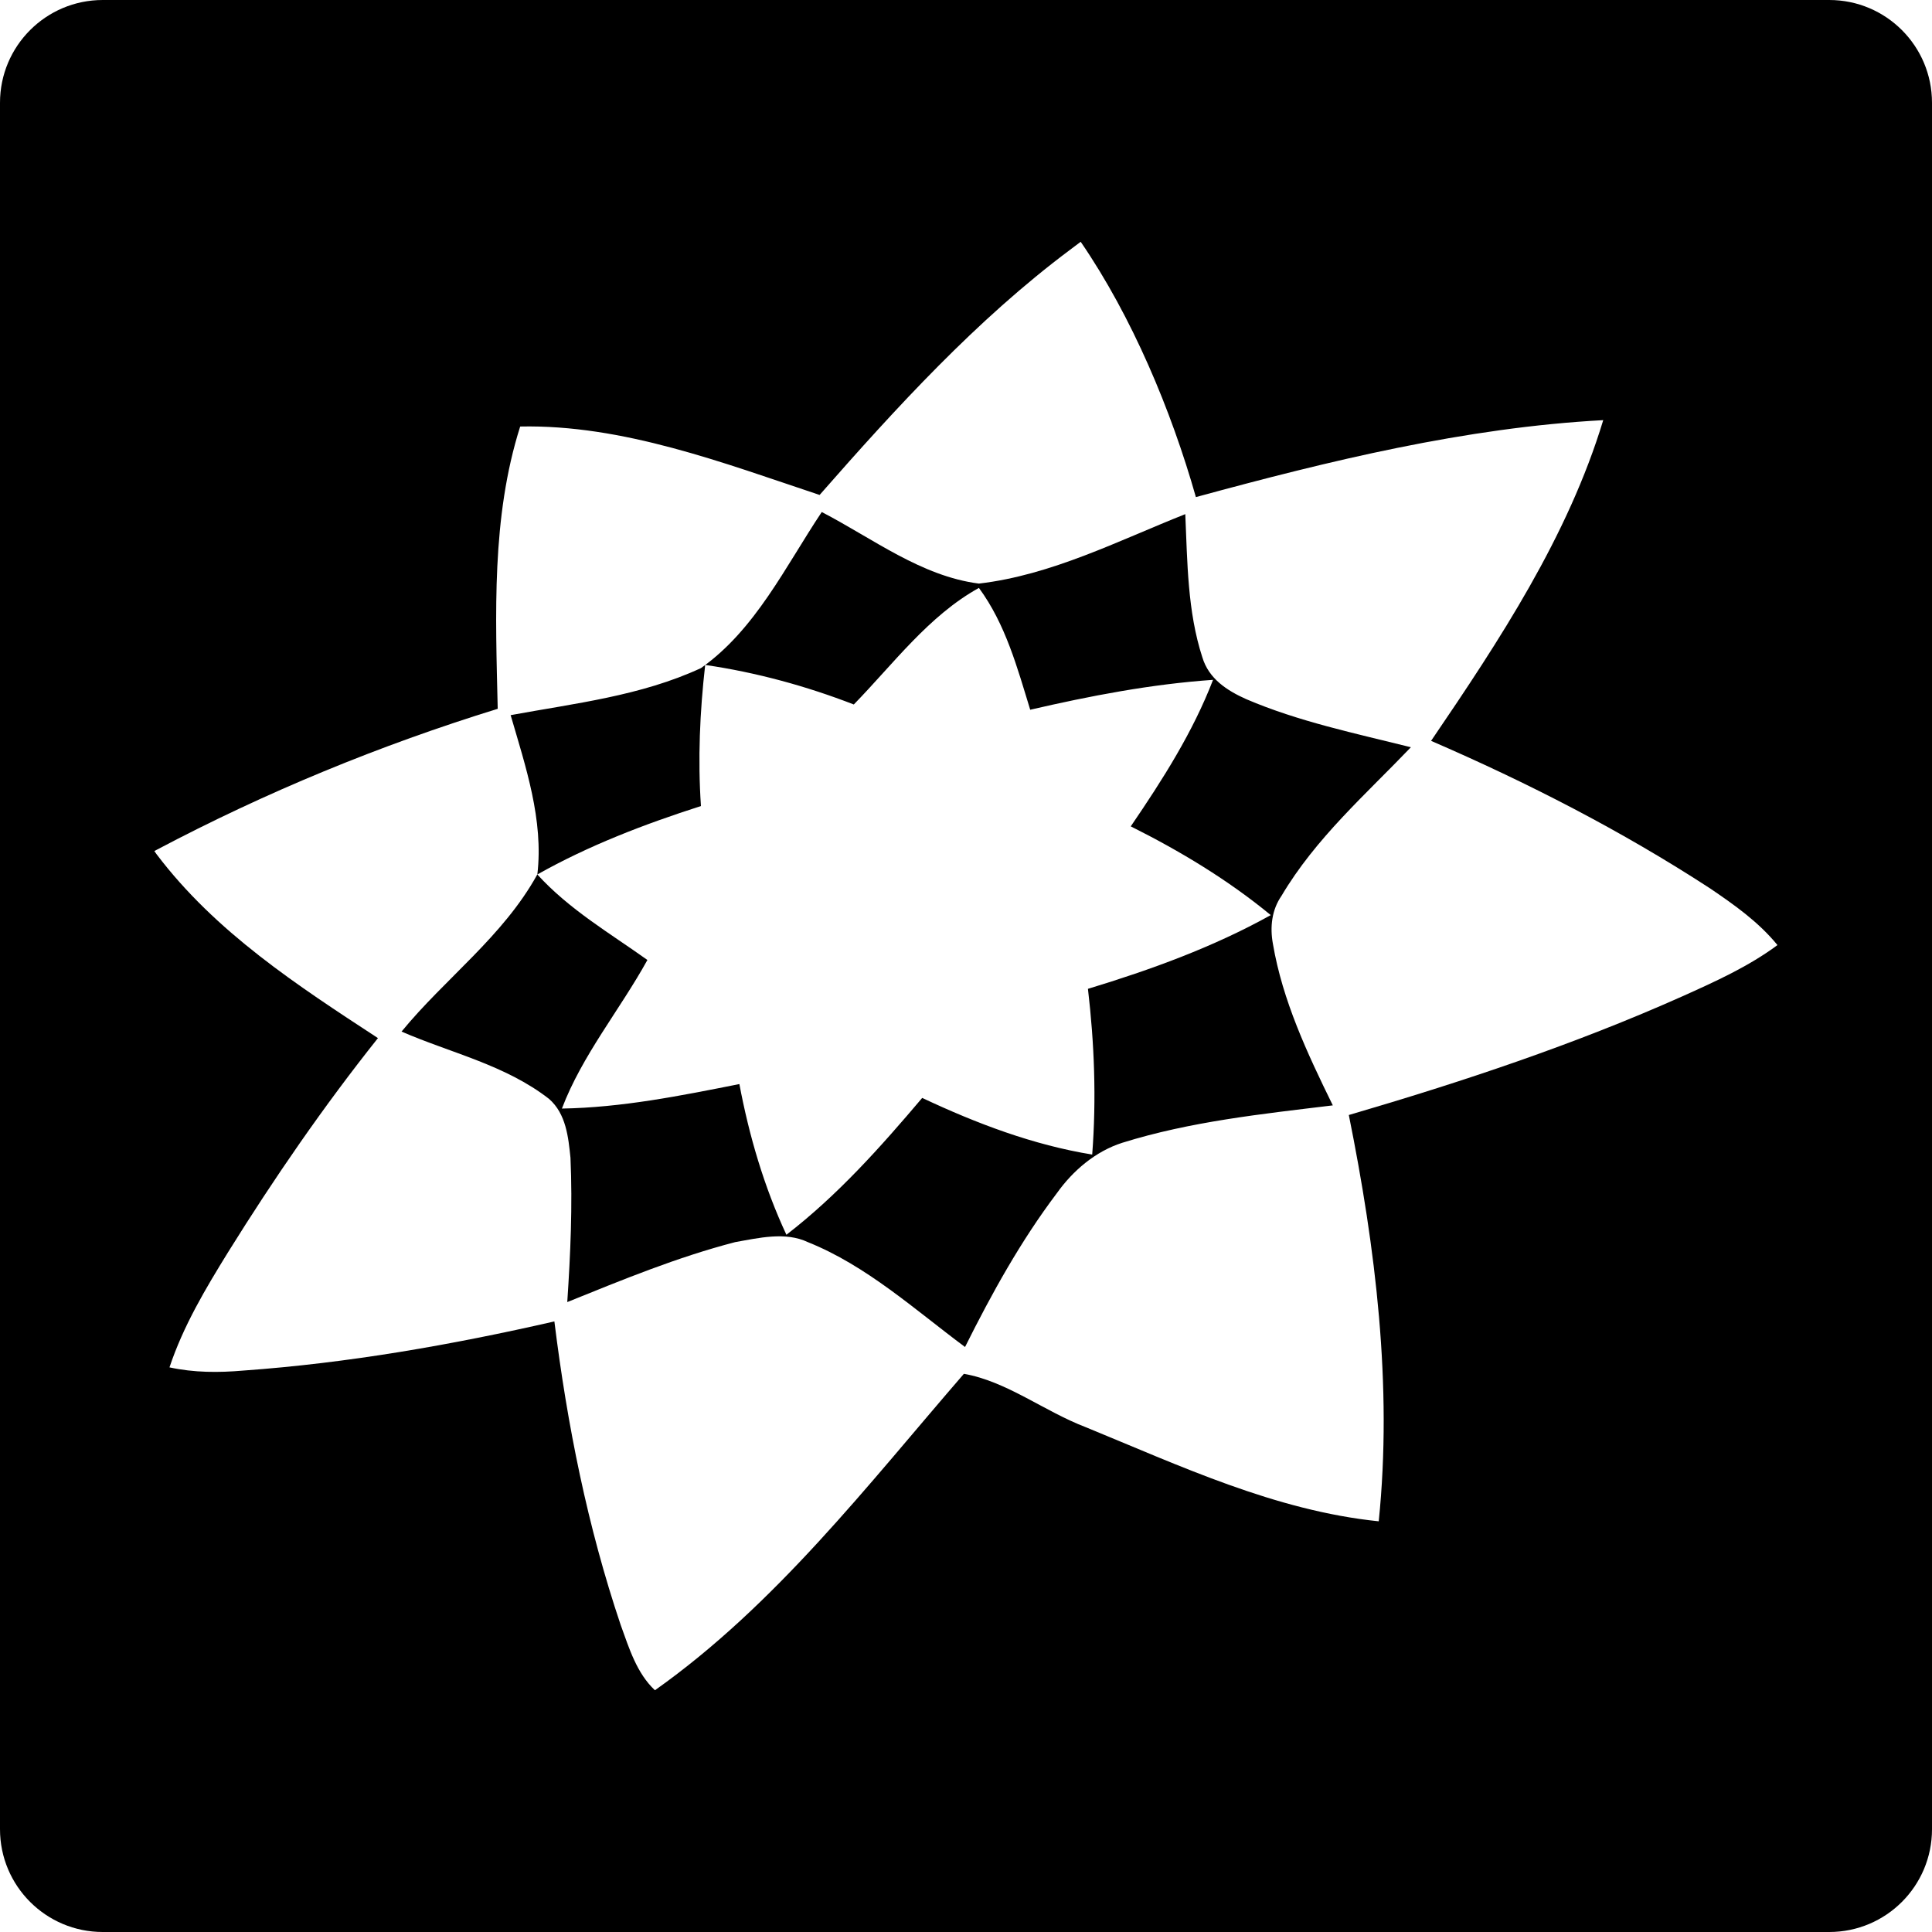
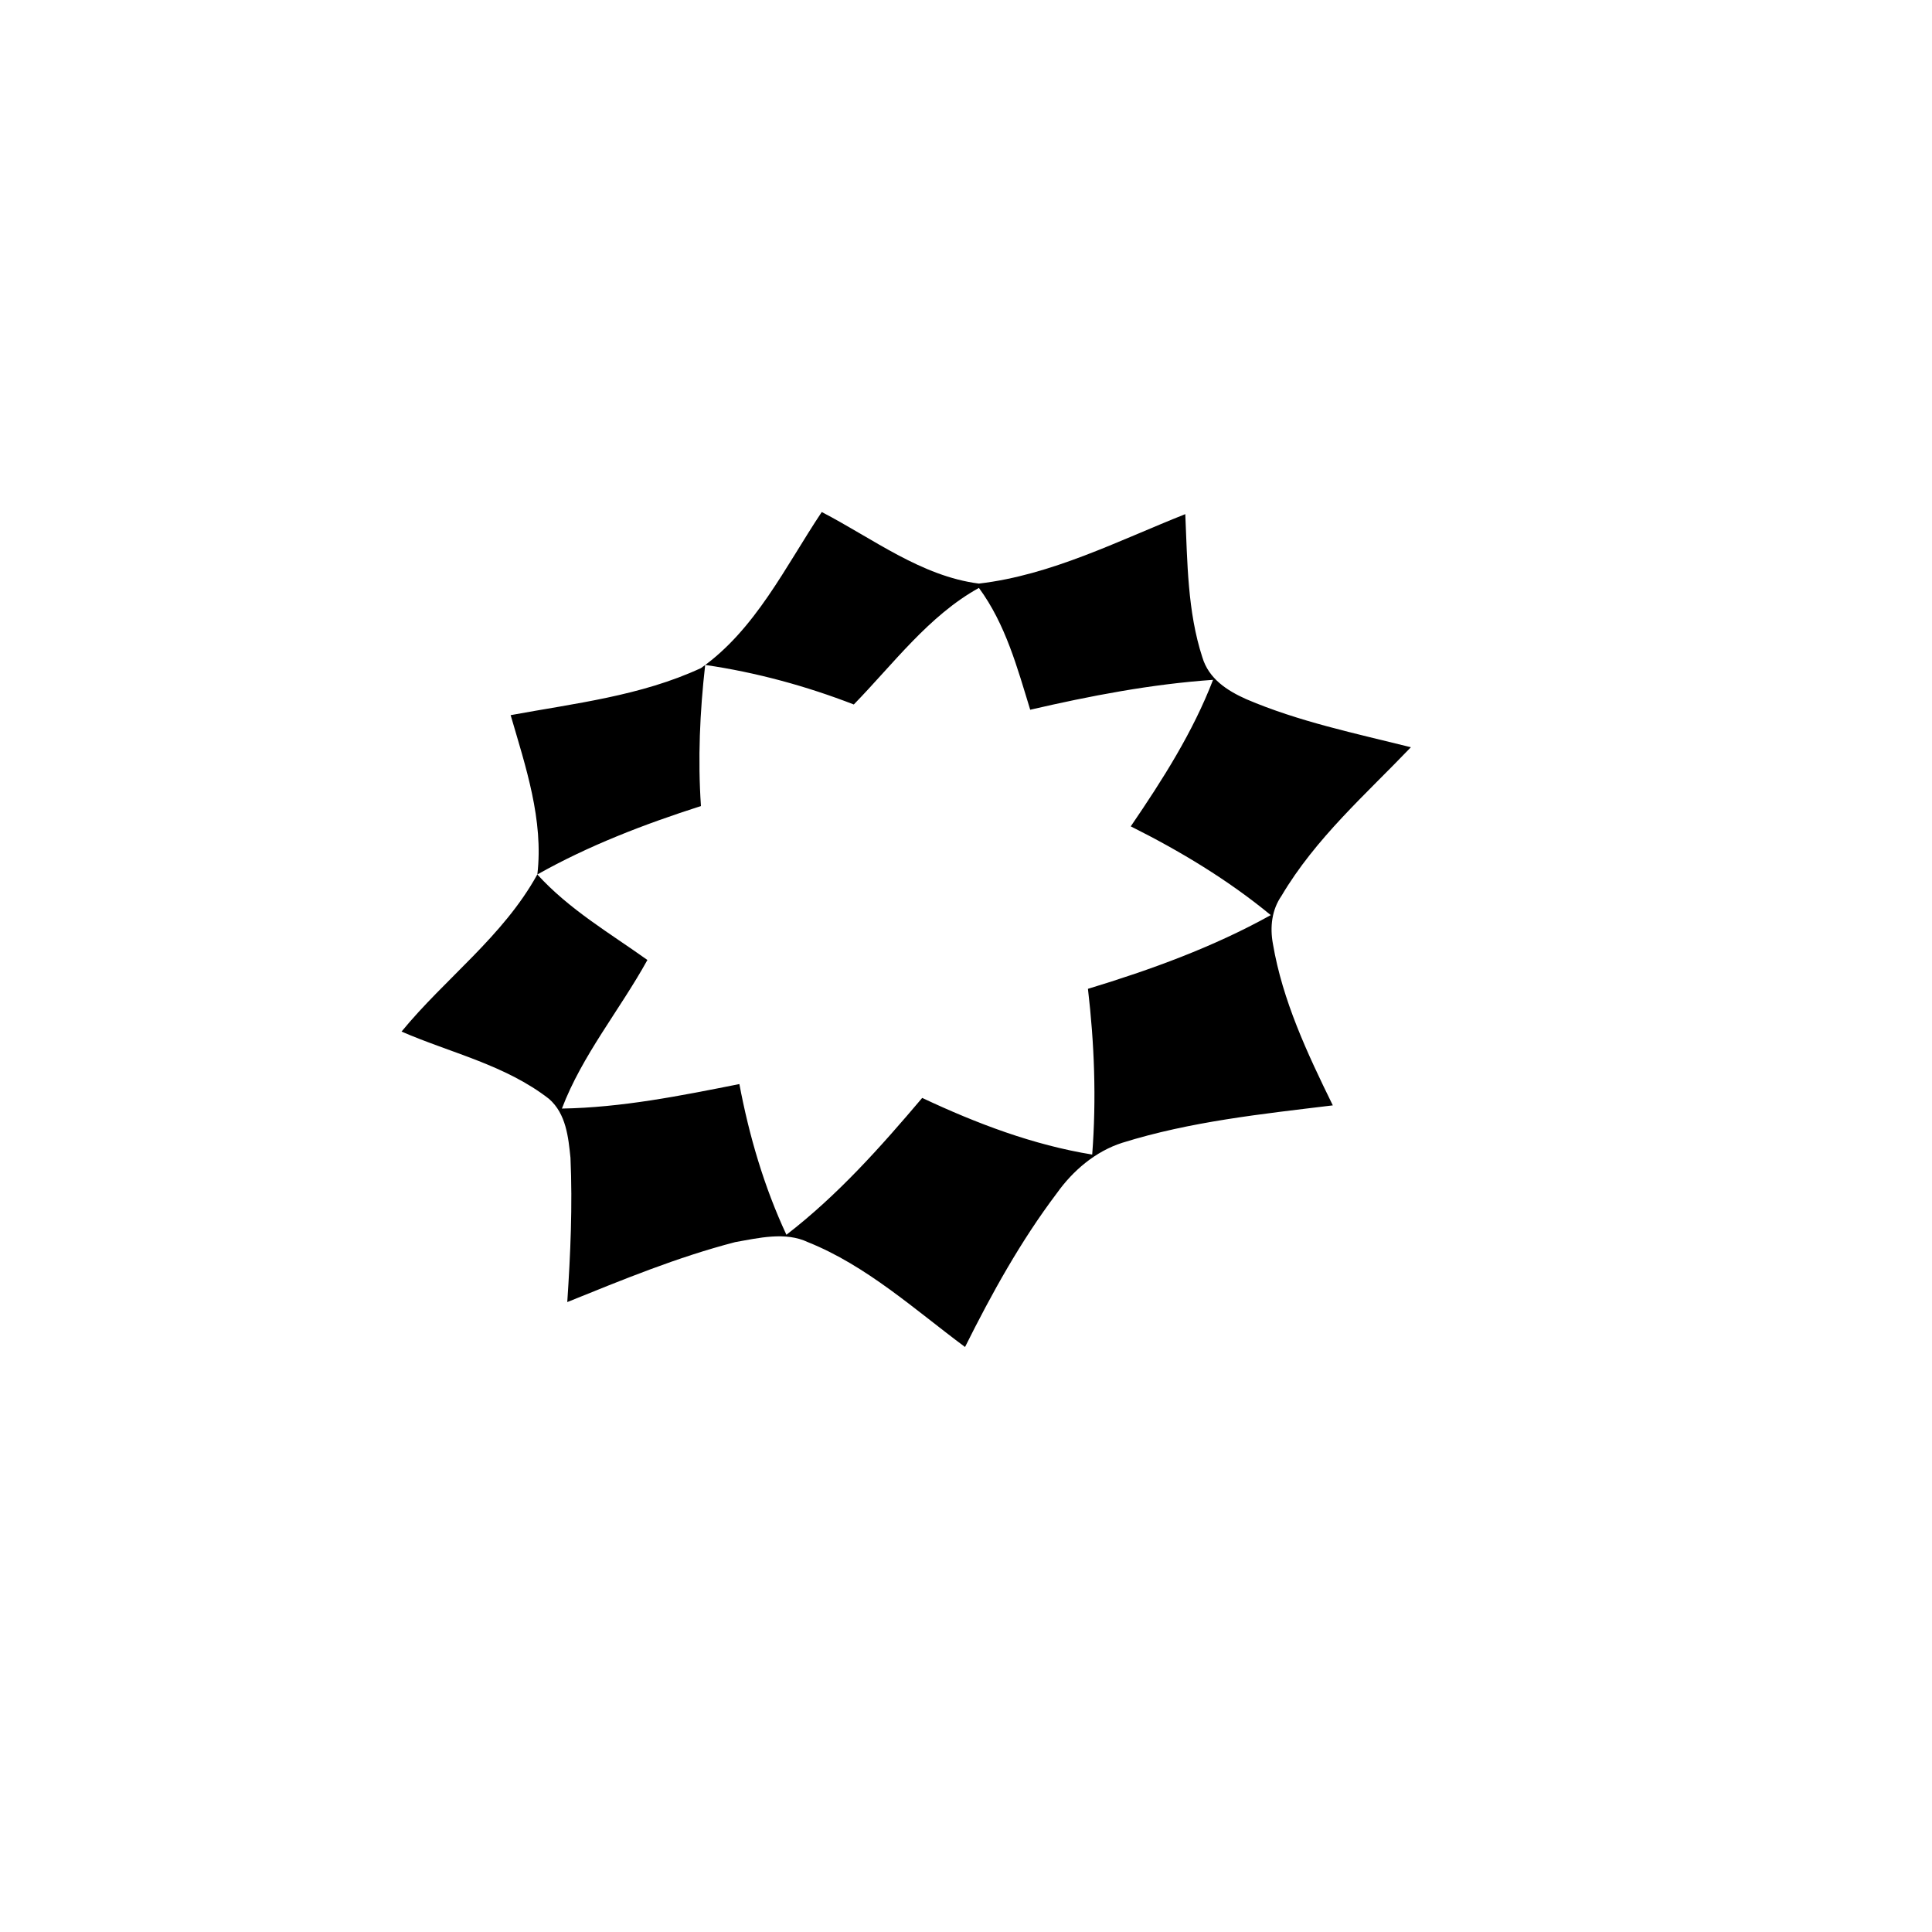
<svg xmlns="http://www.w3.org/2000/svg" fill="#000000" version="1.1" id="Capa_1" width="800px" height="800px" viewBox="0 0 94 94" xml:space="preserve">
  <g>
    <g>
-       <path d="M89,0H5C2.239,0,0,2.238,0,5v84c0,2.762,2.239,5,5,5h84c2.762,0,5-2.238,5-5V5C94,2.238,91.762,0,89,0z M81.855,48.475    c-5.252,2.344-10.715,4.162-16.229,5.775c1.3,6.453,2.132,13.164,1.455,19.768c-5.044-0.518-9.674-2.705-14.252-4.578    c-2.029-0.776-3.85-2.235-5.932-2.598c-4.682,5.41-9.154,11.236-15.032,15.396c-0.886-0.832-1.25-2.029-1.665-3.174    c-1.613-4.787-2.602-9.728-3.227-14.771c-4.994,1.141-10.038,2.027-15.137,2.391c-1.196,0.104-2.394,0.104-3.59-0.156    c0.676-2.028,1.768-3.85,2.86-5.618c2.236-3.591,4.631-7.072,7.283-10.402c-3.901-2.551-7.906-5.152-10.771-8.947L7.51,41.408    l0.109-0.059c5.309-2.807,10.875-5.096,16.597-6.863c-0.104-4.578-0.312-9.313,1.093-13.734c4.995-0.105,9.884,1.77,14.568,3.33    c3.742-4.266,7.645-8.531,12.169-11.916l0.534-0.402c2.498,3.641,4.408,8.207,5.605,12.422c6.502-1.77,13.108-3.383,19.819-3.744    c-1.718,5.668-5.046,10.713-8.376,15.604c4.684,2.027,9.26,4.369,13.577,7.18c1.146,0.779,2.34,1.611,3.276,2.756    C85.083,47.02,83.471,47.75,81.855,48.475z" />
      <path d="M58.5,31.984c-0.727-2.236-0.727-4.627-0.831-6.969c-3.278,1.301-6.503,2.965-10.041,3.379    c-2.809-0.361-5.149-2.184-7.646-3.482c-1.769,2.65-3.226,5.725-5.878,7.594c-2.914,1.352-6.14,1.715-9.259,2.289    c0.727,2.498,1.611,5.1,1.299,7.752c2.496-1.408,5.203-2.445,7.96-3.33c-0.156-2.289-0.054-4.576,0.206-6.865    c2.498,0.363,4.943,1.037,7.231,1.924c1.926-1.975,3.644-4.318,6.087-5.672c1.302,1.768,1.873,3.902,2.496,5.928    c2.914-0.674,5.879-1.246,8.896-1.455c-0.986,2.553-2.444,4.842-4.004,7.129c2.394,1.197,4.731,2.602,6.812,4.318    c-2.809,1.561-5.826,2.654-8.895,3.587c0.312,2.652,0.416,5.357,0.207,8.063c-2.859-0.465-5.617-1.506-8.271-2.756    c-2.028,2.394-4.108,4.731-6.607,6.658c-1.092-2.343-1.819-4.838-2.288-7.332c-2.861,0.569-5.723,1.144-8.635,1.192    c0.988-2.6,2.809-4.785,4.16-7.229c-1.822-1.303-3.795-2.447-5.357-4.162c-1.664,3.018-4.473,5.045-6.605,7.645    c2.393,1.041,5.045,1.617,7.178,3.277c0.832,0.73,0.938,1.873,1.041,2.863c0.104,2.34,0,4.678-0.156,7.021    c2.706-1.093,5.358-2.187,8.167-2.916c1.146-0.203,2.445-0.519,3.539,0c2.86,1.146,5.2,3.283,7.647,5.102    c1.299-2.602,2.703-5.148,4.472-7.49c0.78-1.094,1.872-2.027,3.174-2.445c3.33-1.041,6.816-1.403,10.248-1.821    c-1.25-2.55-2.445-5.099-2.914-7.855c-0.154-0.832-0.051-1.664,0.416-2.338c1.664-2.811,4.11-4.945,6.297-7.232    c-2.707-0.676-5.465-1.248-8.013-2.34C59.697,33.598,58.814,33.025,58.5,31.984z" />
    </g>
  </g>
</svg>